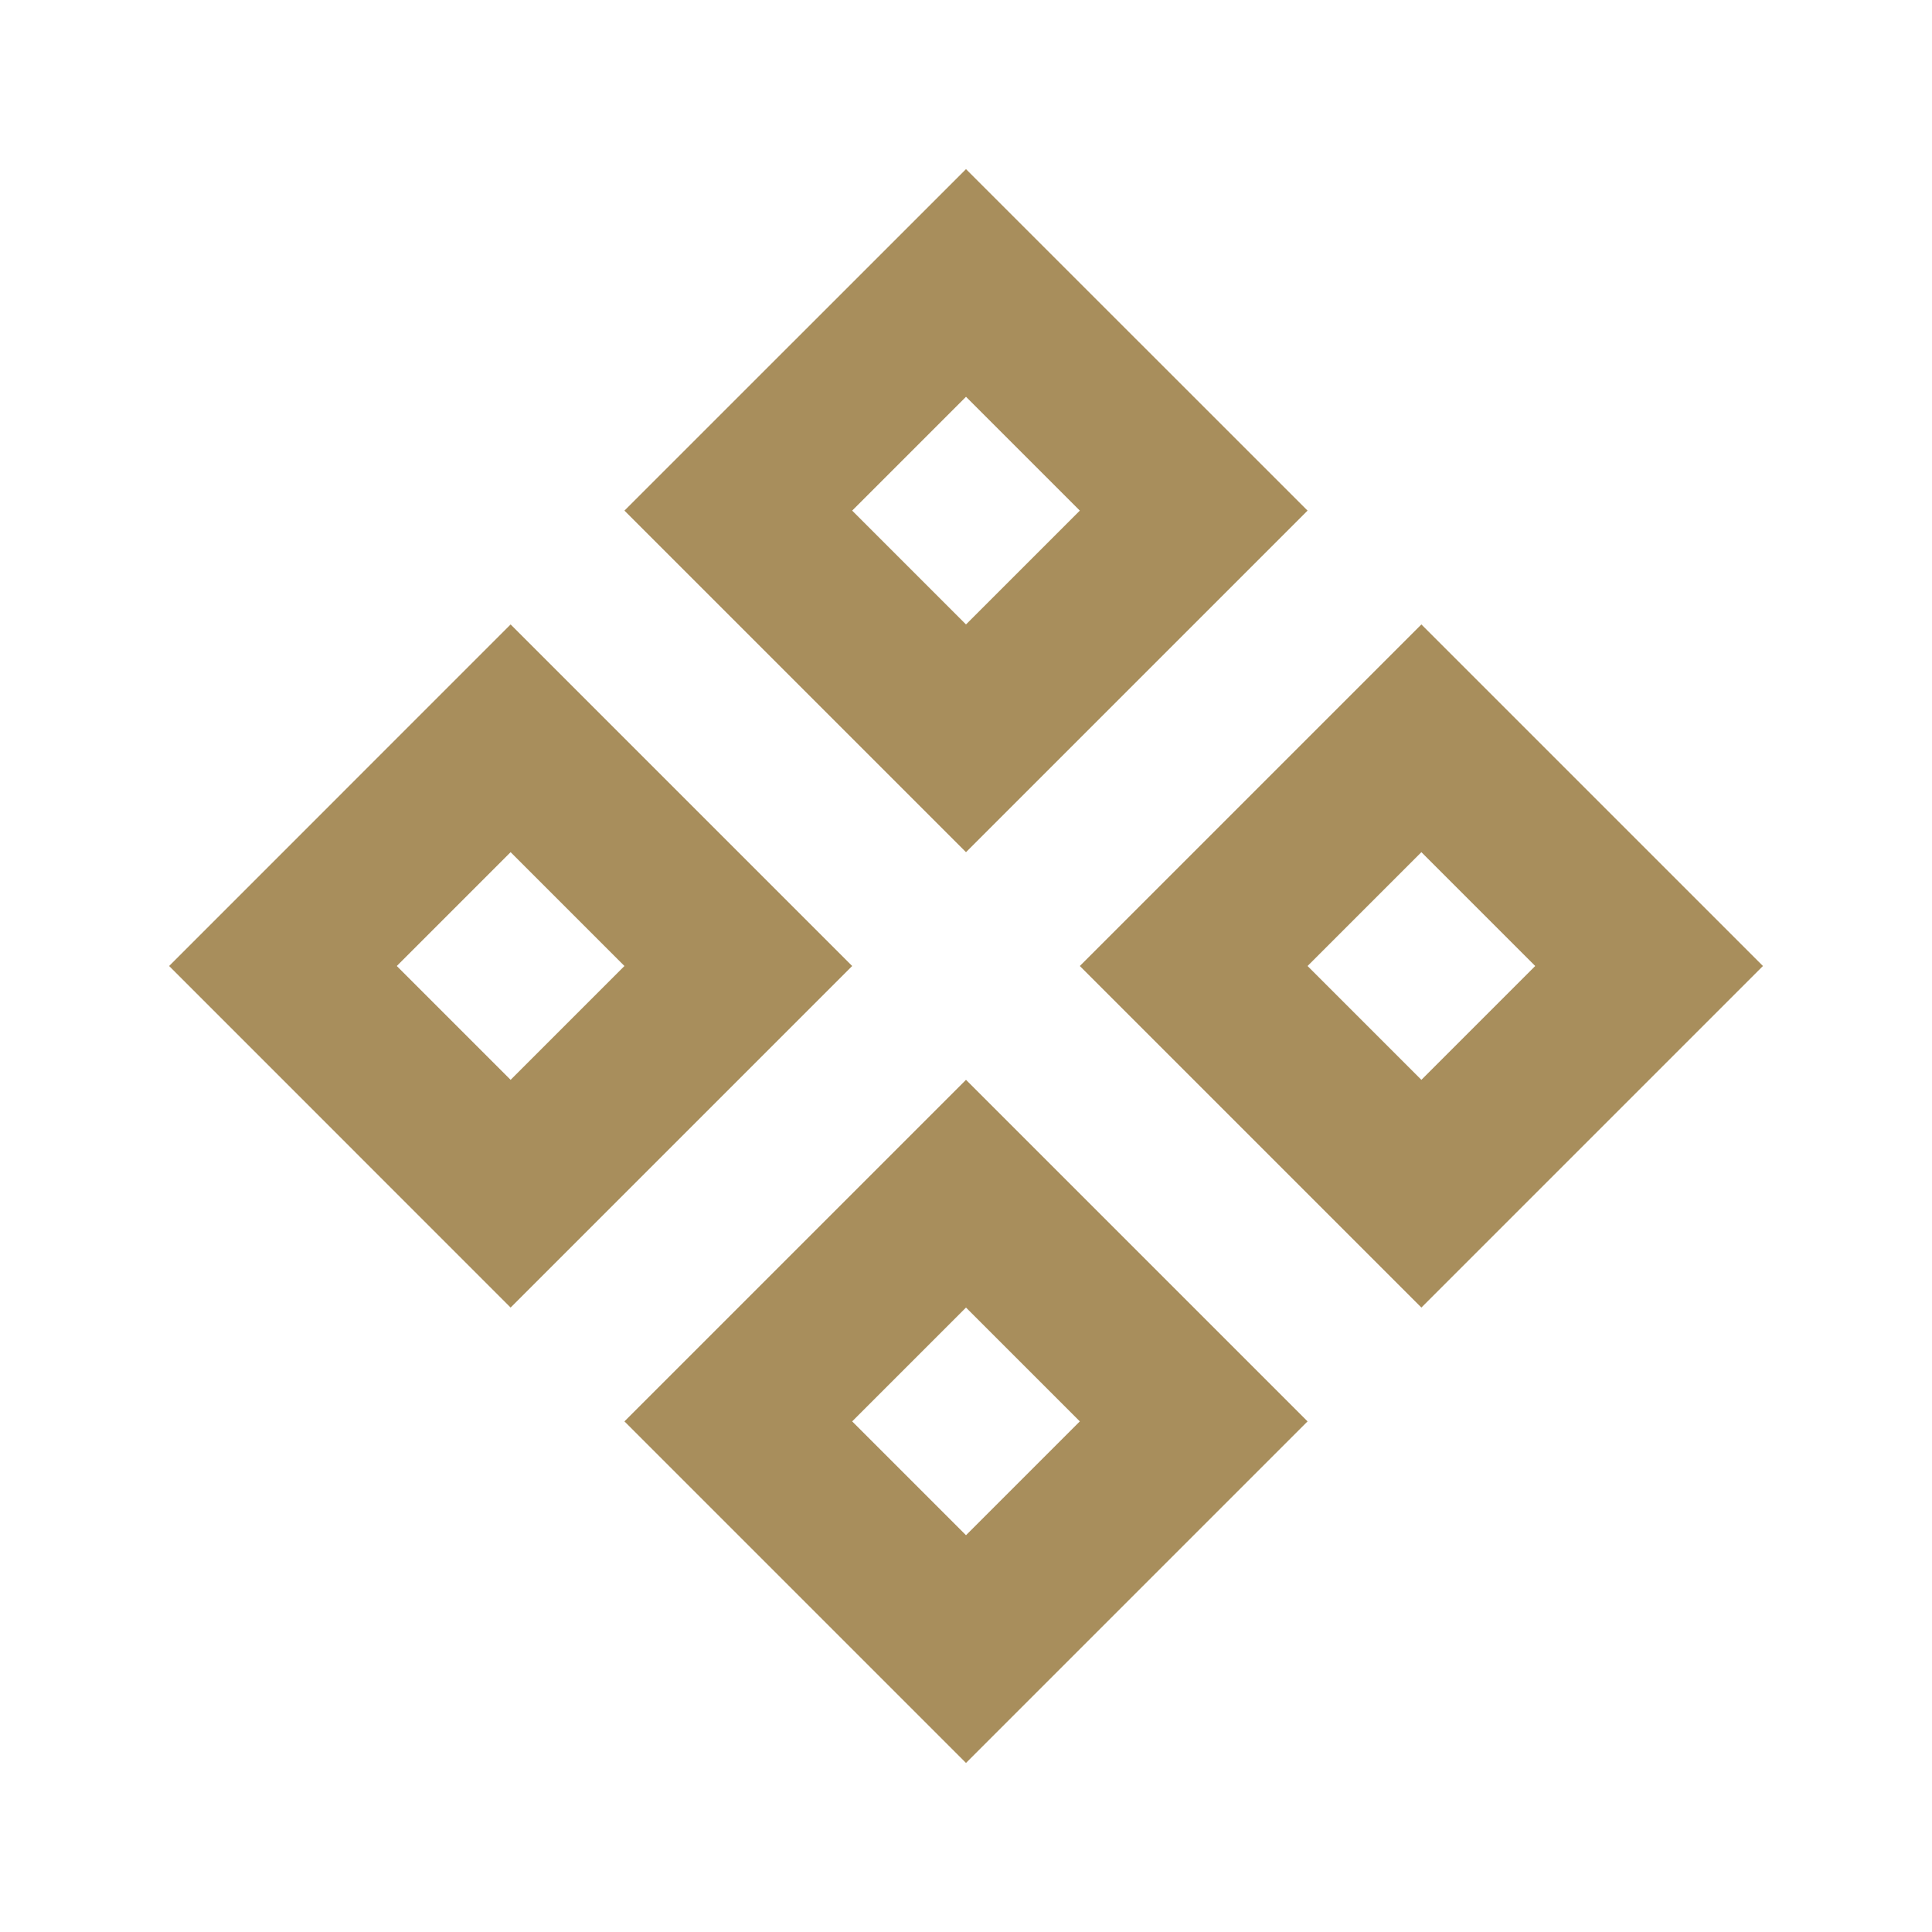
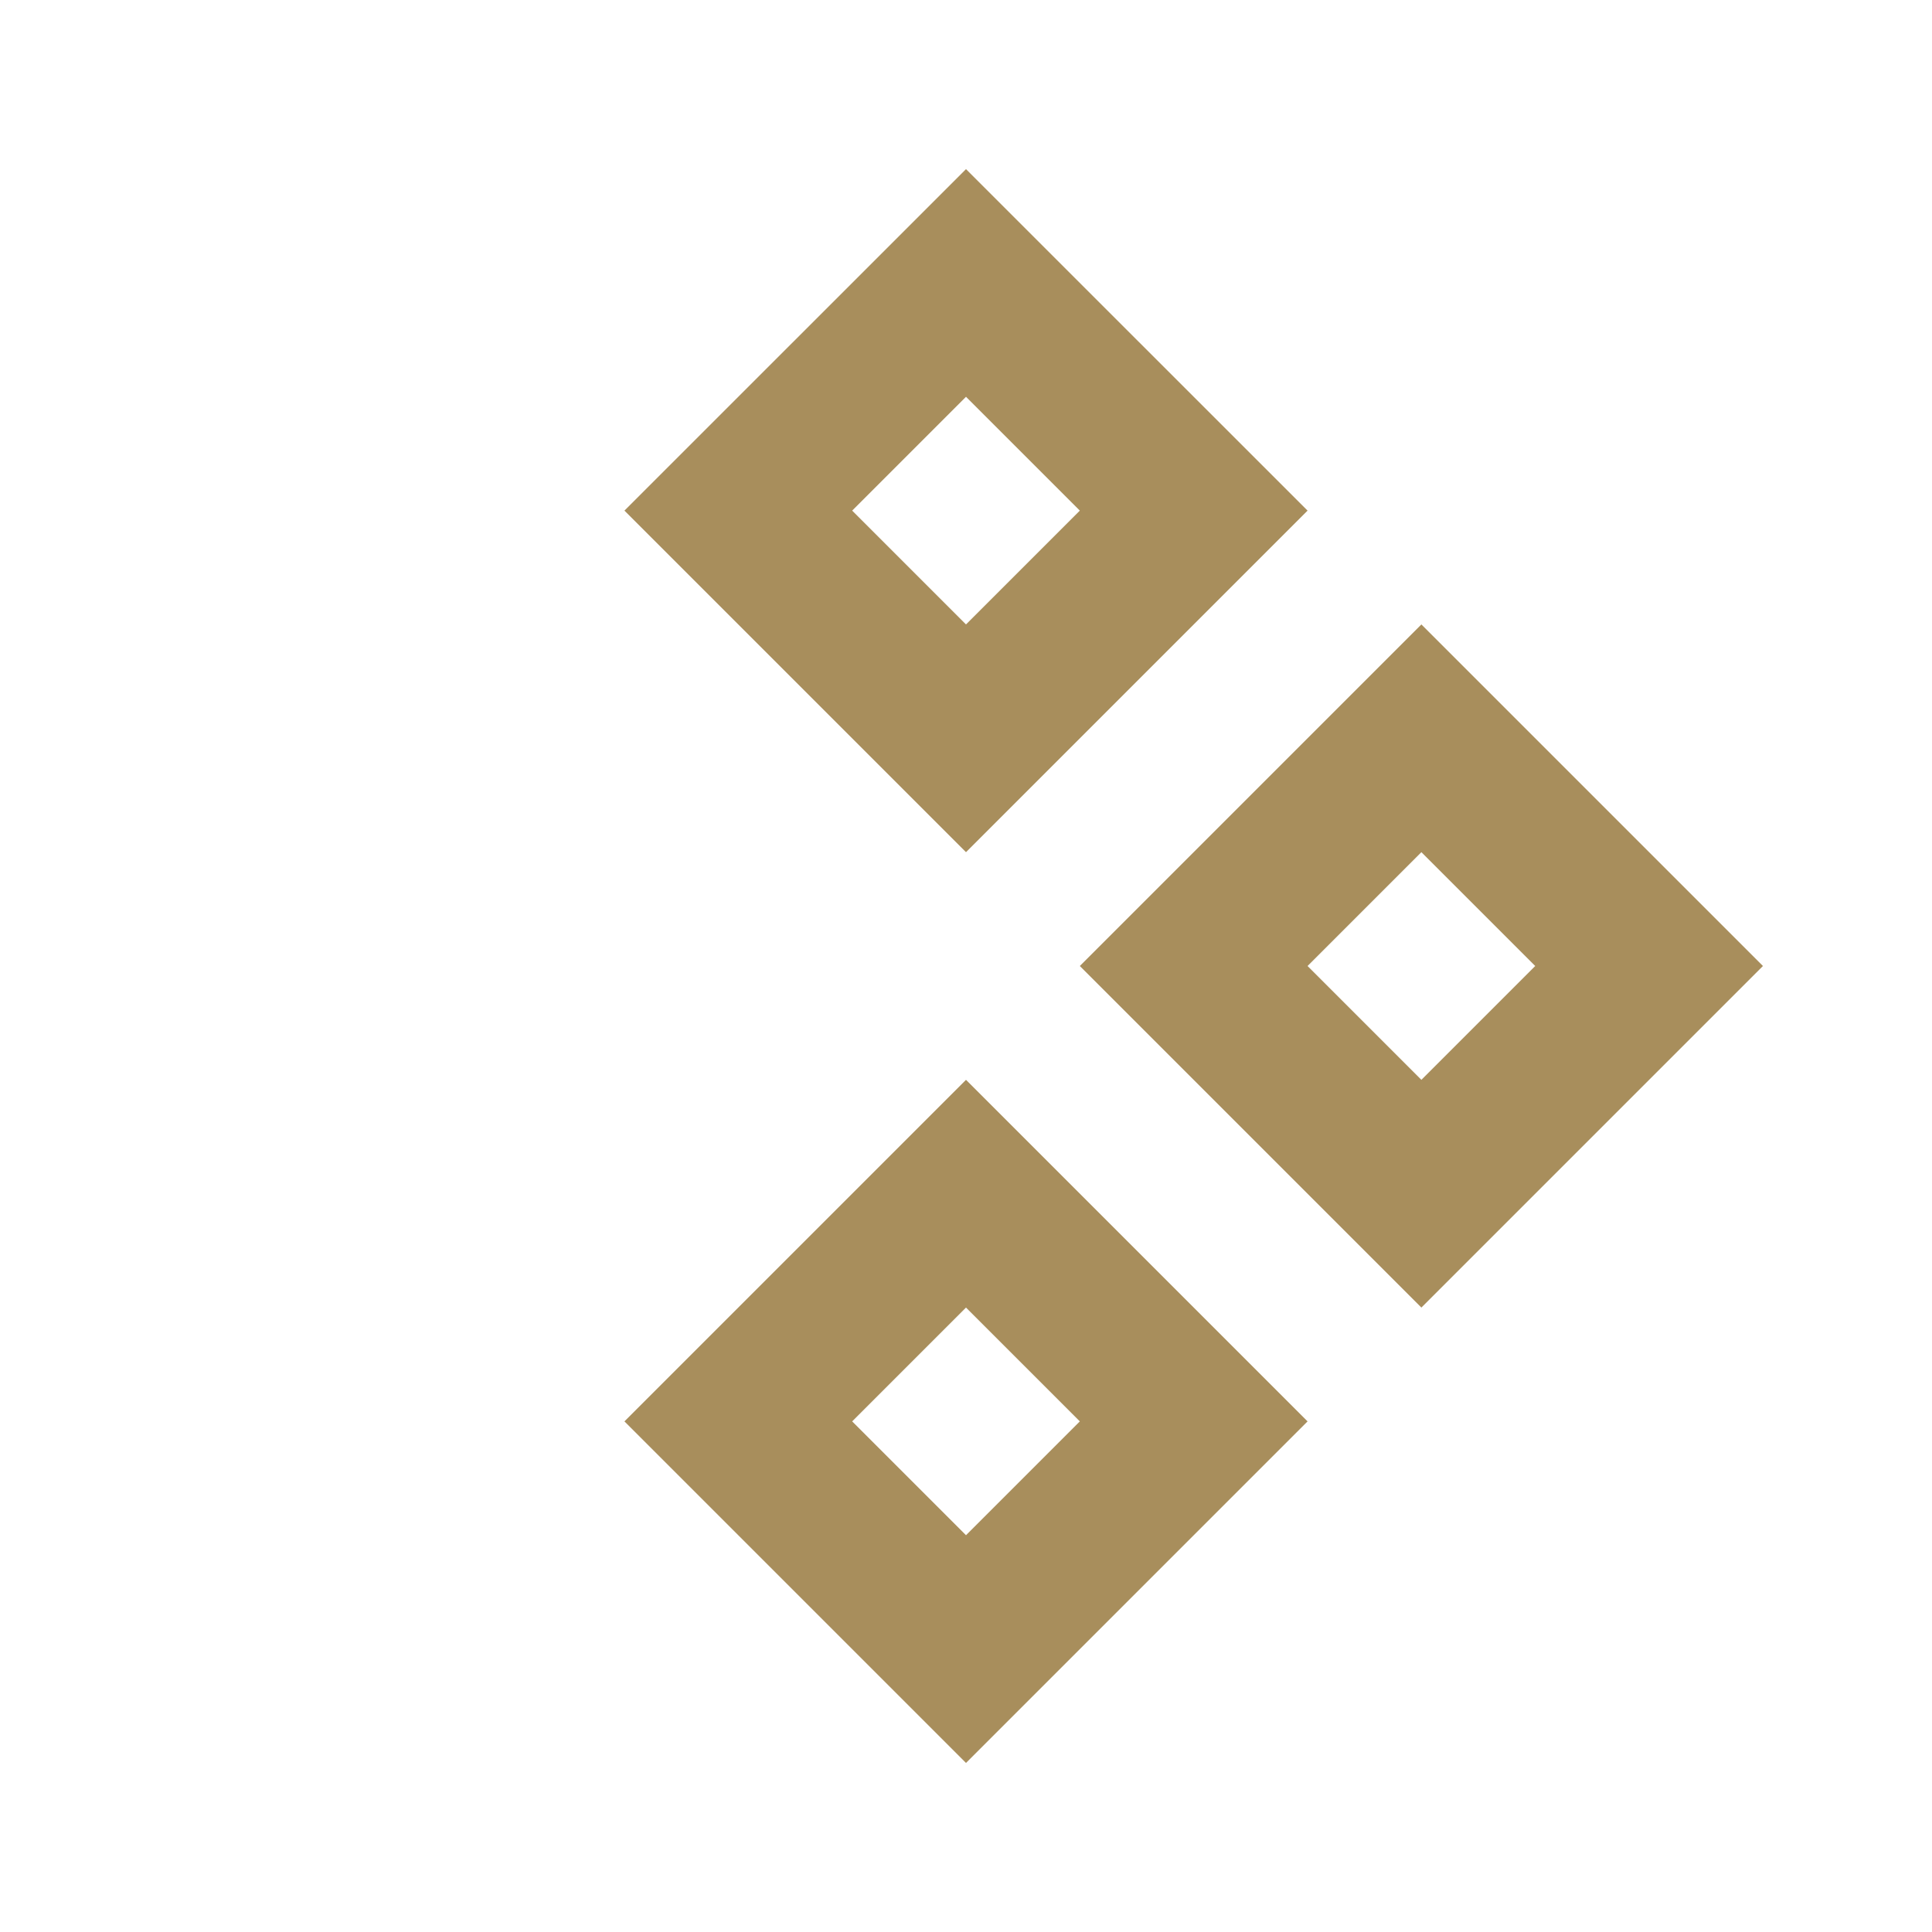
<svg xmlns="http://www.w3.org/2000/svg" width="800px" height="800px" viewBox="0 0 24 24" fill="none">
  <path fill-rule="evenodd" clip-rule="evenodd" d="M7.757 6.343L12 2.101L16.243 6.343L12 10.586L7.757 6.343ZM10.586 6.343L12 4.929L13.414 6.343L12 7.757L10.586 6.343Z" fill="#A88E5C" />
-   <path fill-rule="evenodd" clip-rule="evenodd" d="M2.101 12L6.343 7.757L10.586 12L6.343 16.243L2.101 12ZM4.929 12L6.343 10.586L7.757 12L6.343 13.414L4.929 12Z" fill="#A88E5C" />
  <path fill-rule="evenodd" clip-rule="evenodd" d="M13.414 12L17.657 16.243L21.9 12L17.657 7.757L13.414 12ZM17.657 10.586L16.243 12L17.657 13.414L19.071 12L17.657 10.586Z" fill="#A88E5C" />
  <path fill-rule="evenodd" clip-rule="evenodd" d="M7.757 17.657L12 13.414L16.243 17.657L12 21.9L7.757 17.657ZM10.586 17.657L12 16.243L13.414 17.657L12 19.071L10.586 17.657Z" fill="#A88E5C" />
</svg>